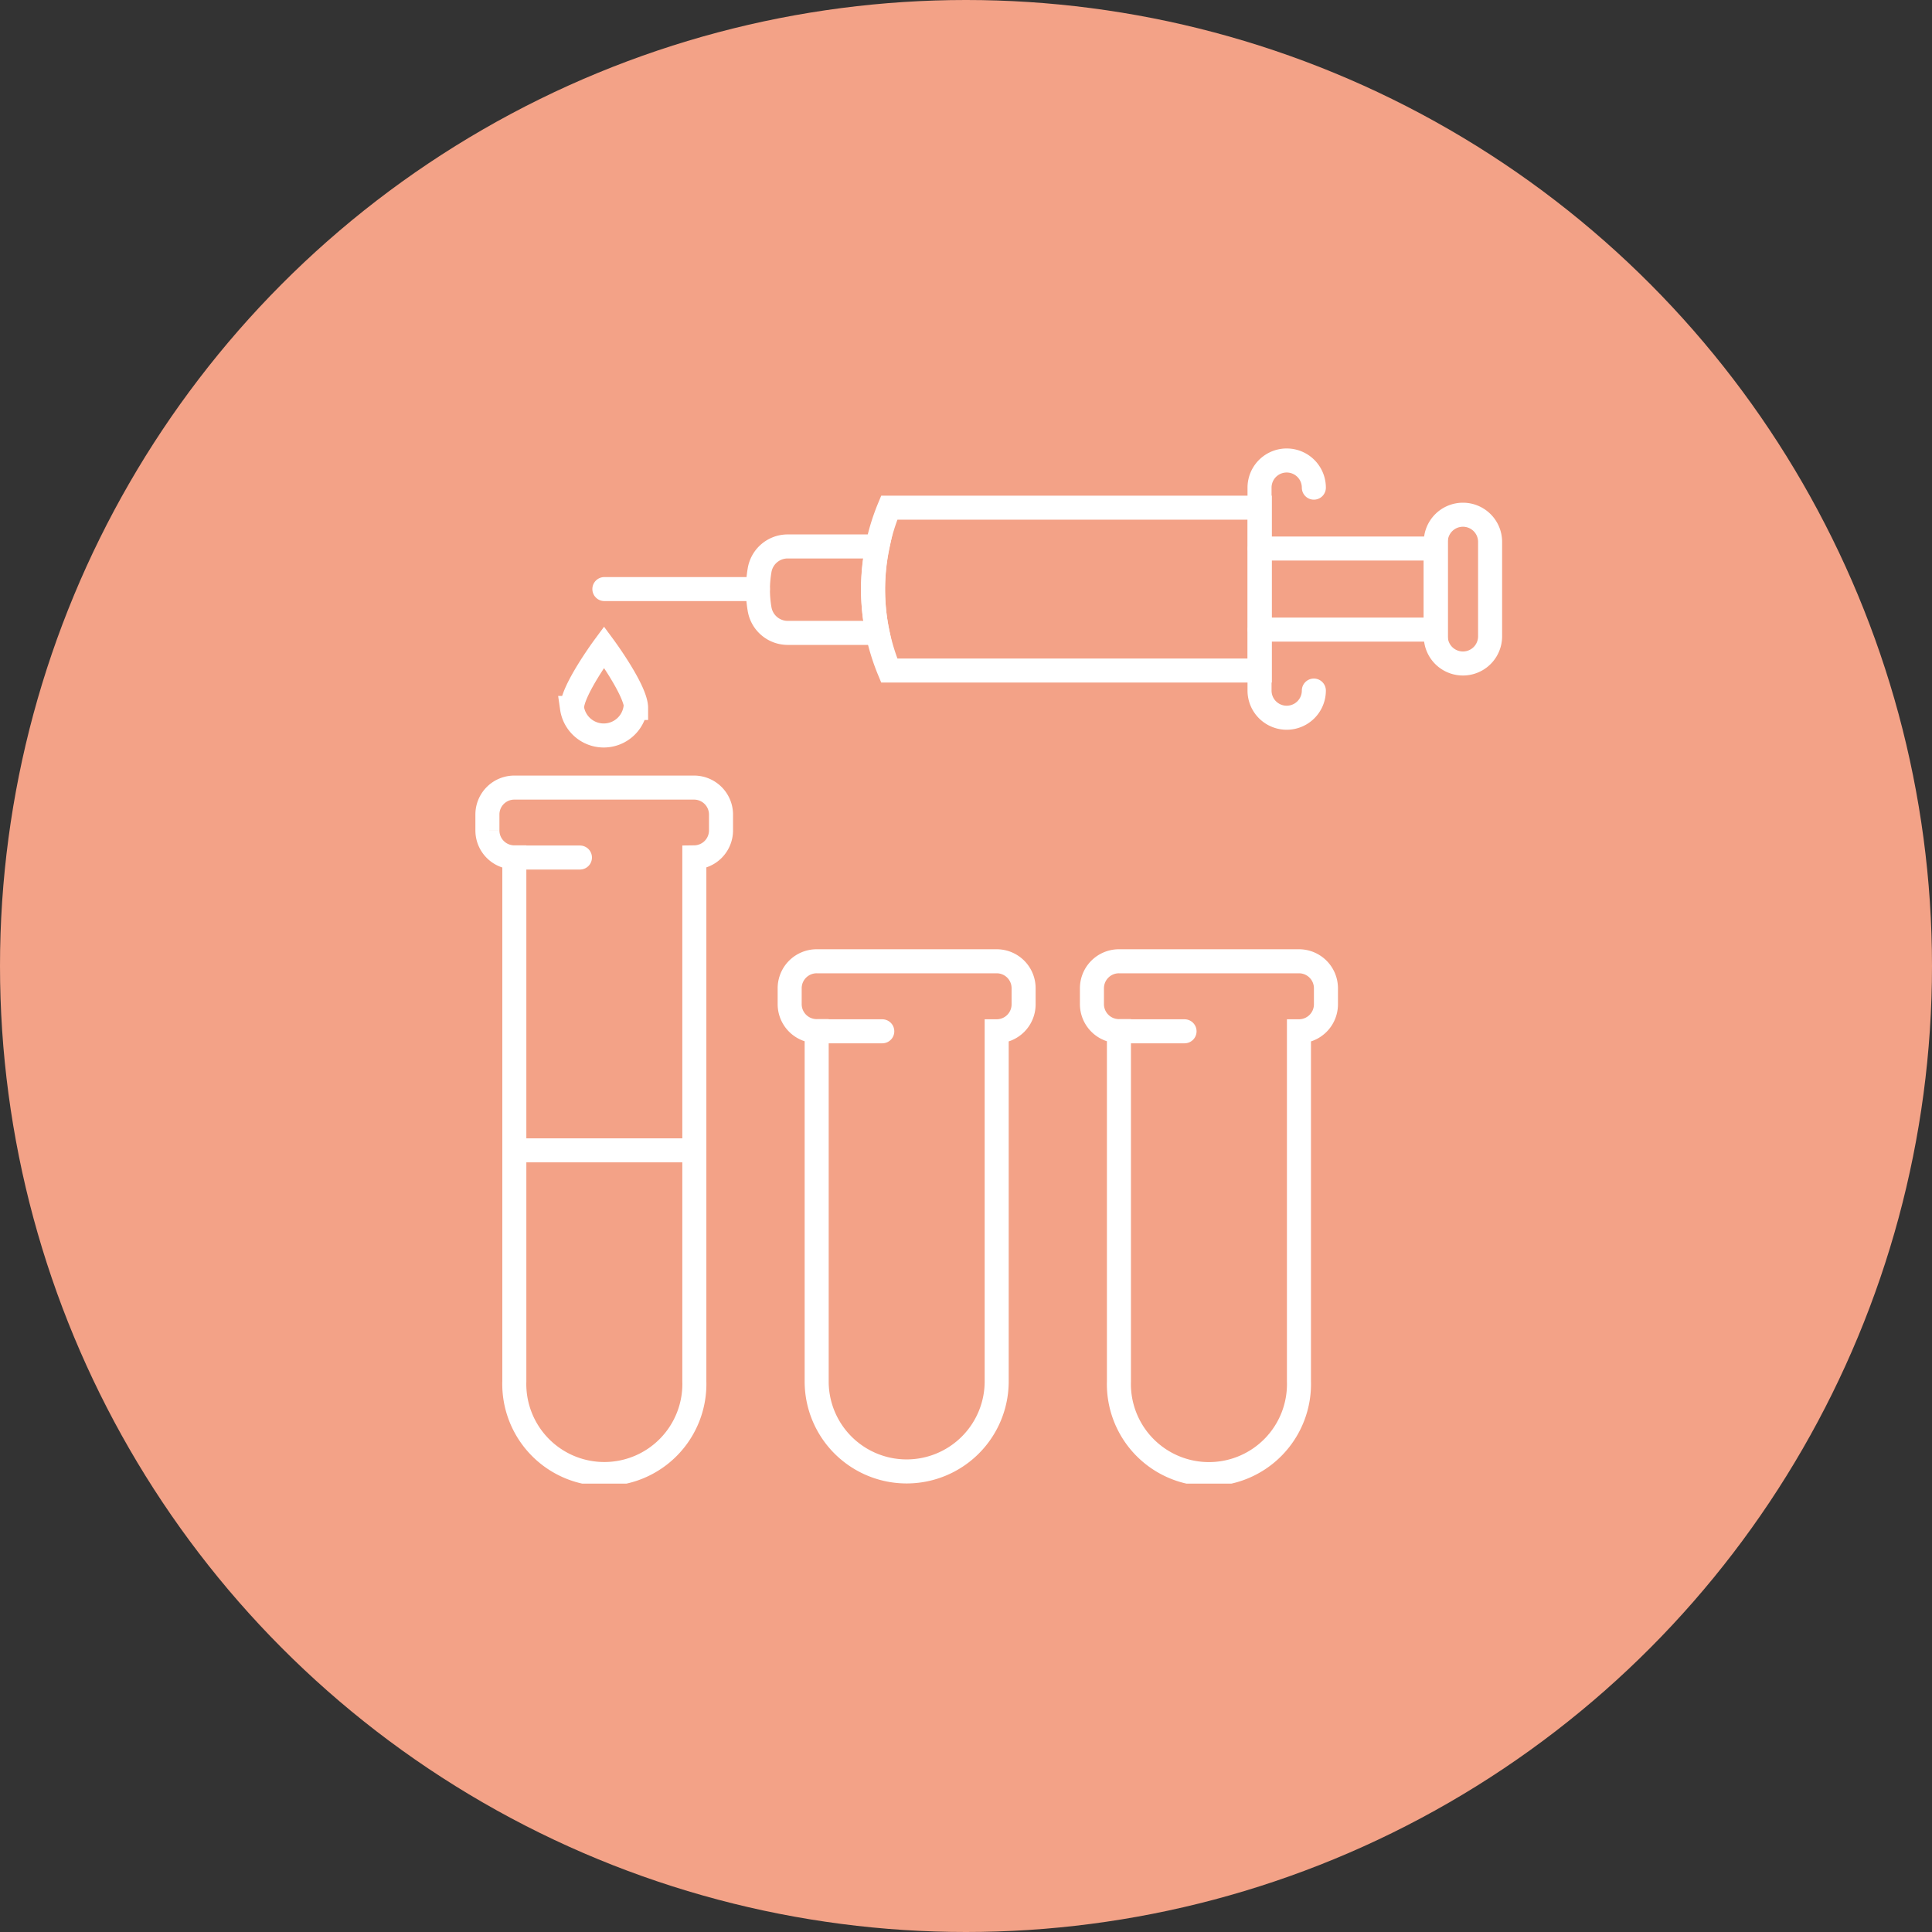
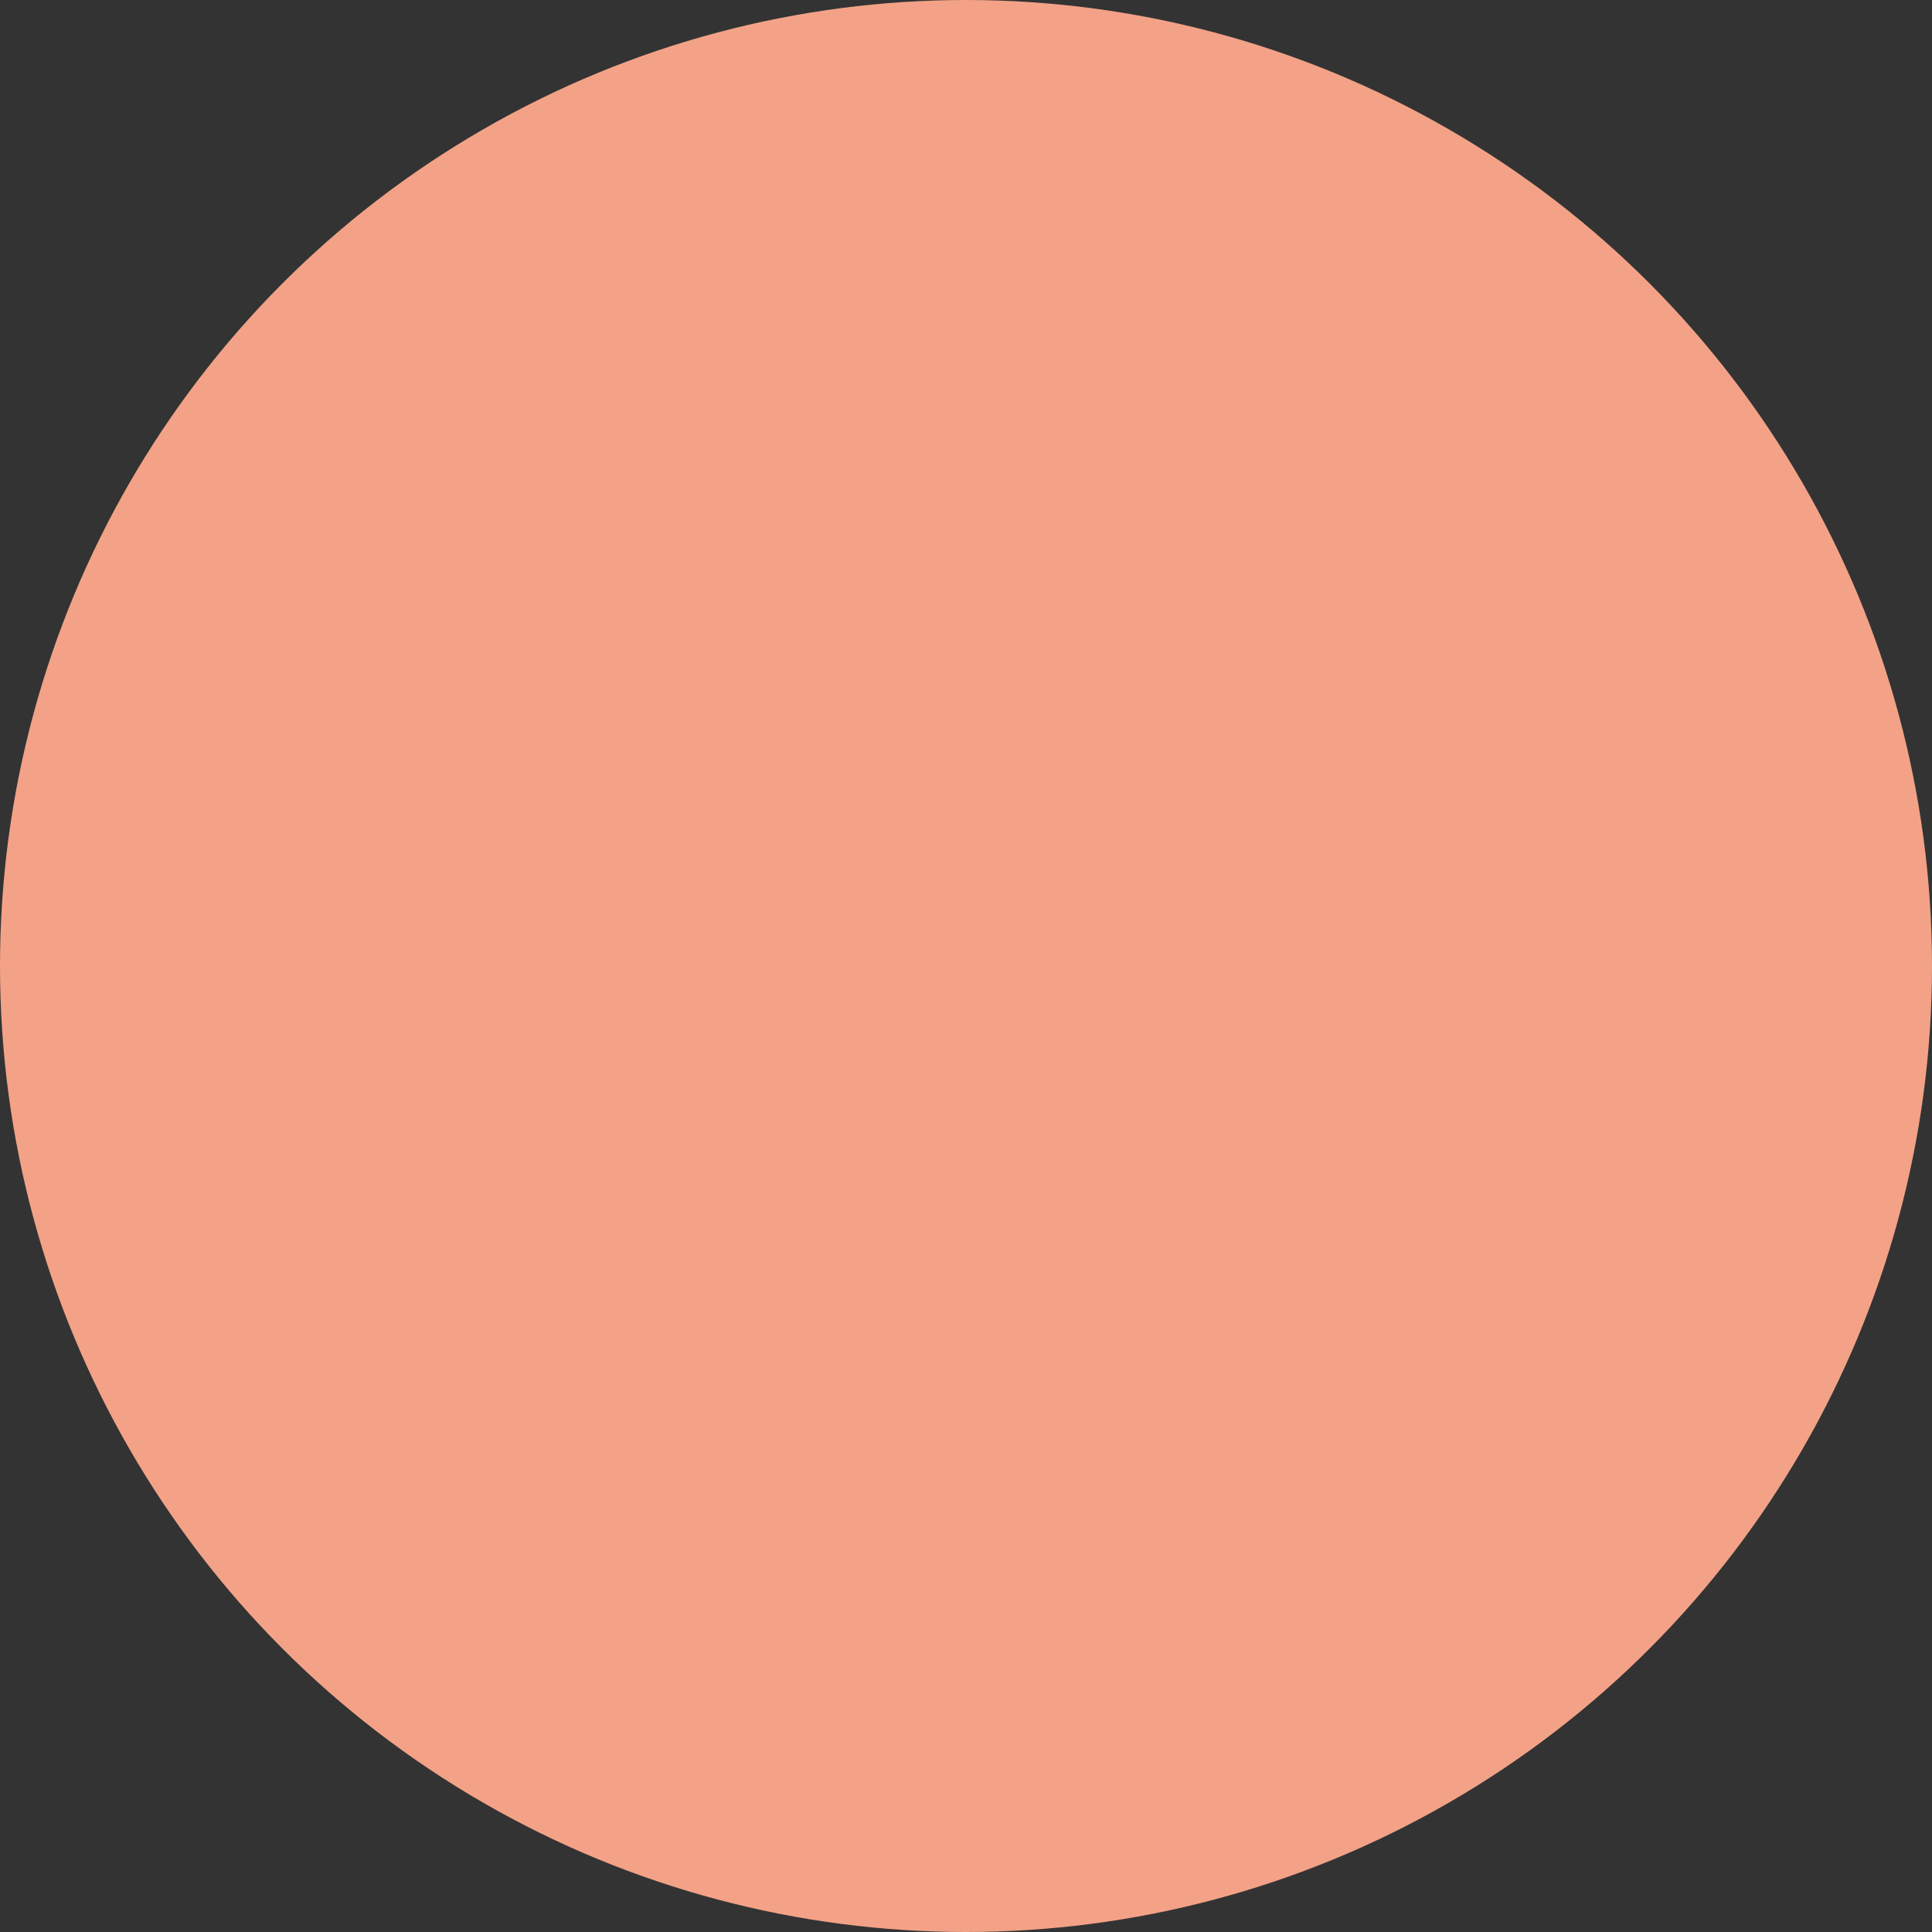
<svg xmlns="http://www.w3.org/2000/svg" viewBox="0 0 241.16 241.16">
  <rect x="0" y="0" width="241.16" height="241.16" fill="#333333" stroke="none" />
  <defs>
    <style>.cls-1,.cls-4{fill:none;}.cls-2{fill:#f3a287;}.cls-3{clip-path:url(#clip-path);}.cls-4{stroke:#fff;stroke-linecap:round;stroke-miterlimit:10;stroke-width:3px;}</style>
    <clipPath id="clip-path">
-       <rect class="cls-1" x="59.34" y="55.98" width="128.16" height="129.21" />
-     </clipPath>
+       </clipPath>
  </defs>
  <g id="レイヤー_2" data-name="レイヤー 2">
    <g id="レイヤー_1-2" data-name="レイヤー 1">
      <circle class="cls-2" cx="120.58" cy="120.58" r="120.58" />
      <g class="cls-3">
        <path class="cls-4" d="M111,83.7a26.53,26.53,0,0,1,0-20.33h46.25V83.7Z" />
        <line class="cls-4" x1="94.6" y1="73.53" x2="75.44" y2="73.53" />
        <path class="cls-4" d="M164,86.2a3.39,3.39,0,0,1-6.78,0V60.87a3.39,3.39,0,0,1,6.78,0" />
        <path class="cls-4" d="M179.22,79.43V67.64a3.39,3.39,0,0,1,3.39-3.39h0A3.39,3.39,0,0,1,186,67.64V79.43a3.39,3.39,0,1,1-6.78,0Z" />
        <polyline class="cls-4" points="157.25 78.59 179.22 78.59 179.22 68.47 157.25 68.47" />
        <path class="cls-4" d="M94.81,76a3.56,3.56,0,0,0,3.49,3h11.24a26.5,26.5,0,0,1,0-10.79H98.3a3.55,3.55,0,0,0-3.49,3A14.28,14.28,0,0,0,94.81,76Z" />
        <line class="cls-4" x1="64.31" y1="107.04" x2="72.39" y2="107.04" />
-         <path class="cls-4" d="M60.84,101.65v2a3.36,3.36,0,0,0,3.36,3.37v65.4a11.24,11.24,0,1,0,22.47,0v-65.4A3.37,3.37,0,0,0,90,103.68v-2a3.37,3.37,0,0,0-3.37-3.37H64.2A3.36,3.36,0,0,0,60.84,101.65Z" />
+         <path class="cls-4" d="M60.84,101.65v2a3.36,3.36,0,0,0,3.36,3.37a11.24,11.24,0,1,0,22.47,0v-65.4A3.37,3.37,0,0,0,90,103.68v-2a3.37,3.37,0,0,0-3.37-3.37H64.2A3.36,3.36,0,0,0,60.84,101.65Z" />
        <line class="cls-4" x1="64.2" y1="143.59" x2="86.67" y2="143.59" />
        <line class="cls-4" x1="102.05" y1="128.73" x2="110.13" y2="128.73" />
        <path class="cls-4" d="M98.57,123.34v2a3.37,3.37,0,0,0,3.37,3.37v43.72a11.23,11.23,0,0,0,11.23,11.24h0a11.24,11.24,0,0,0,11.24-11.24V128.73a3.36,3.36,0,0,0,3.36-3.37v-2a3.36,3.36,0,0,0-3.36-3.37H101.94A3.37,3.37,0,0,0,98.57,123.34Z" />
        <line class="cls-4" x1="139.78" y1="128.73" x2="147.86" y2="128.73" />
        <path class="cls-4" d="M136.3,123.34v2a3.37,3.37,0,0,0,3.37,3.37v43.72a11.24,11.24,0,1,0,22.47,0V128.73a3.37,3.37,0,0,0,3.37-3.37v-2a3.37,3.37,0,0,0-3.37-3.37H139.67A3.37,3.37,0,0,0,136.3,123.34Z" />
        <path class="cls-4" d="M79.4,88.37c0-2.19-4-7.61-4-7.61s-4,5.42-4,7.61a4,4,0,0,0,7.92,0Z" />
      </g>
    </g>
  </g>
</svg>